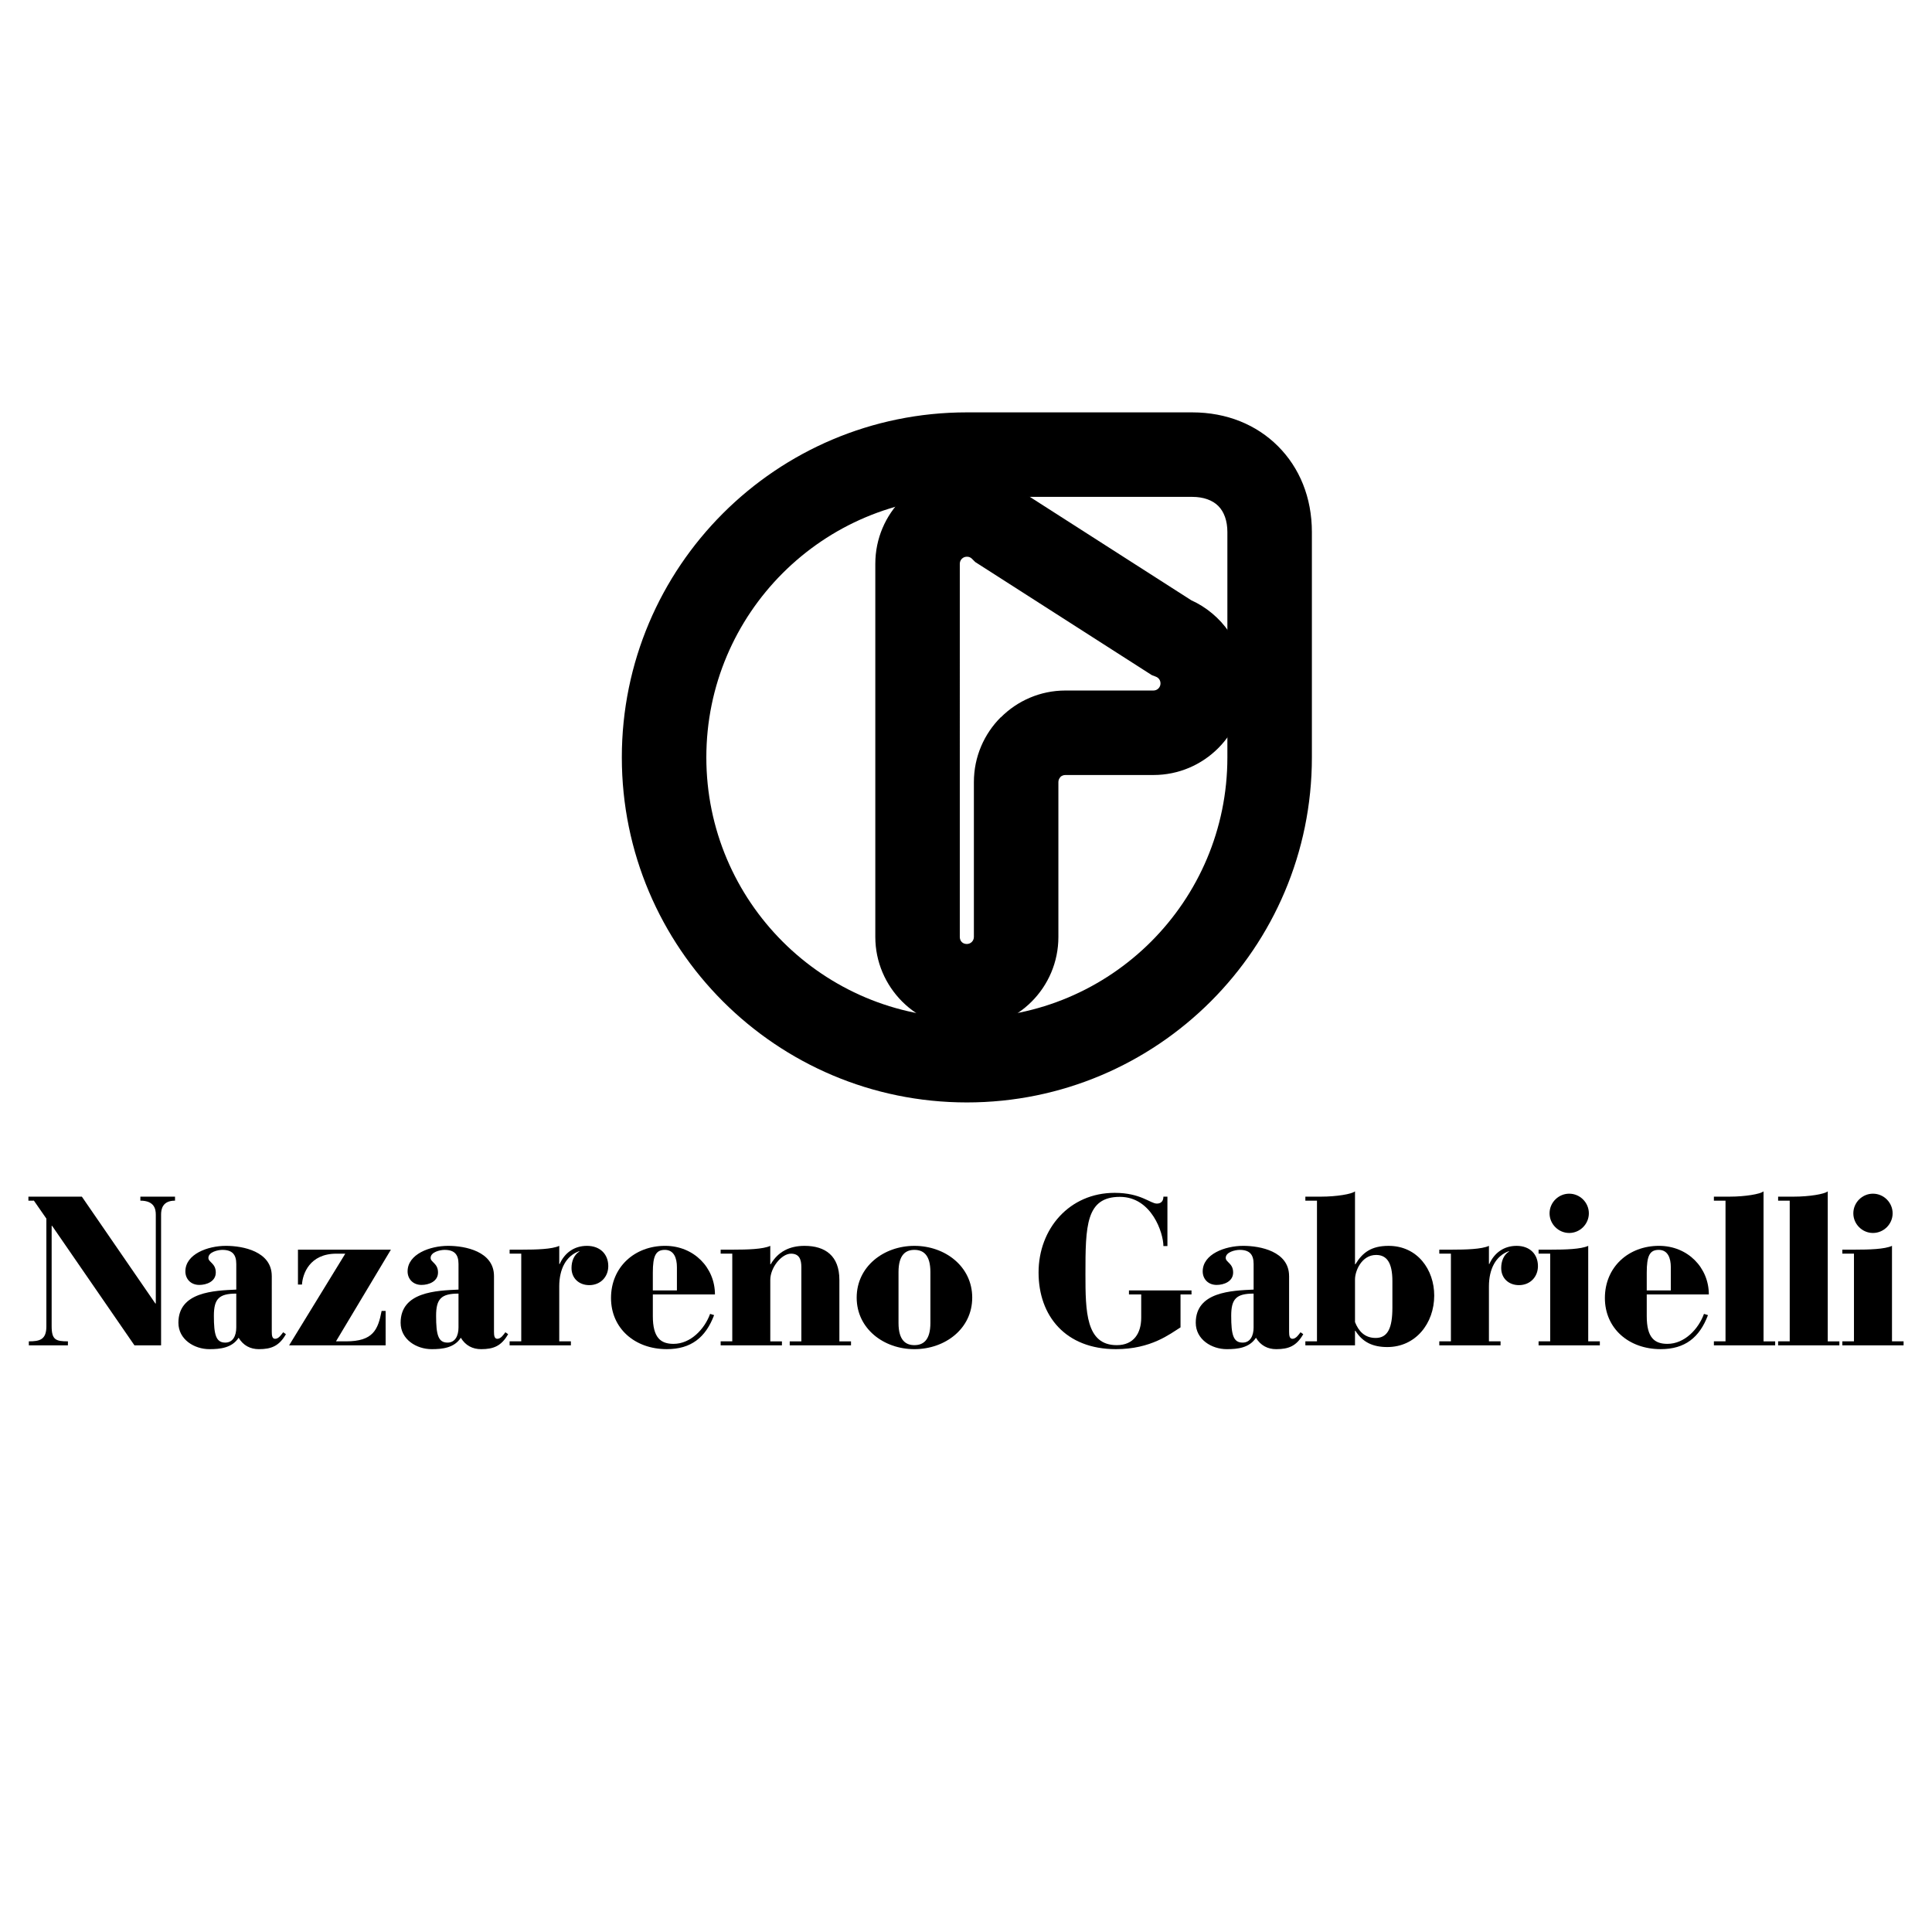
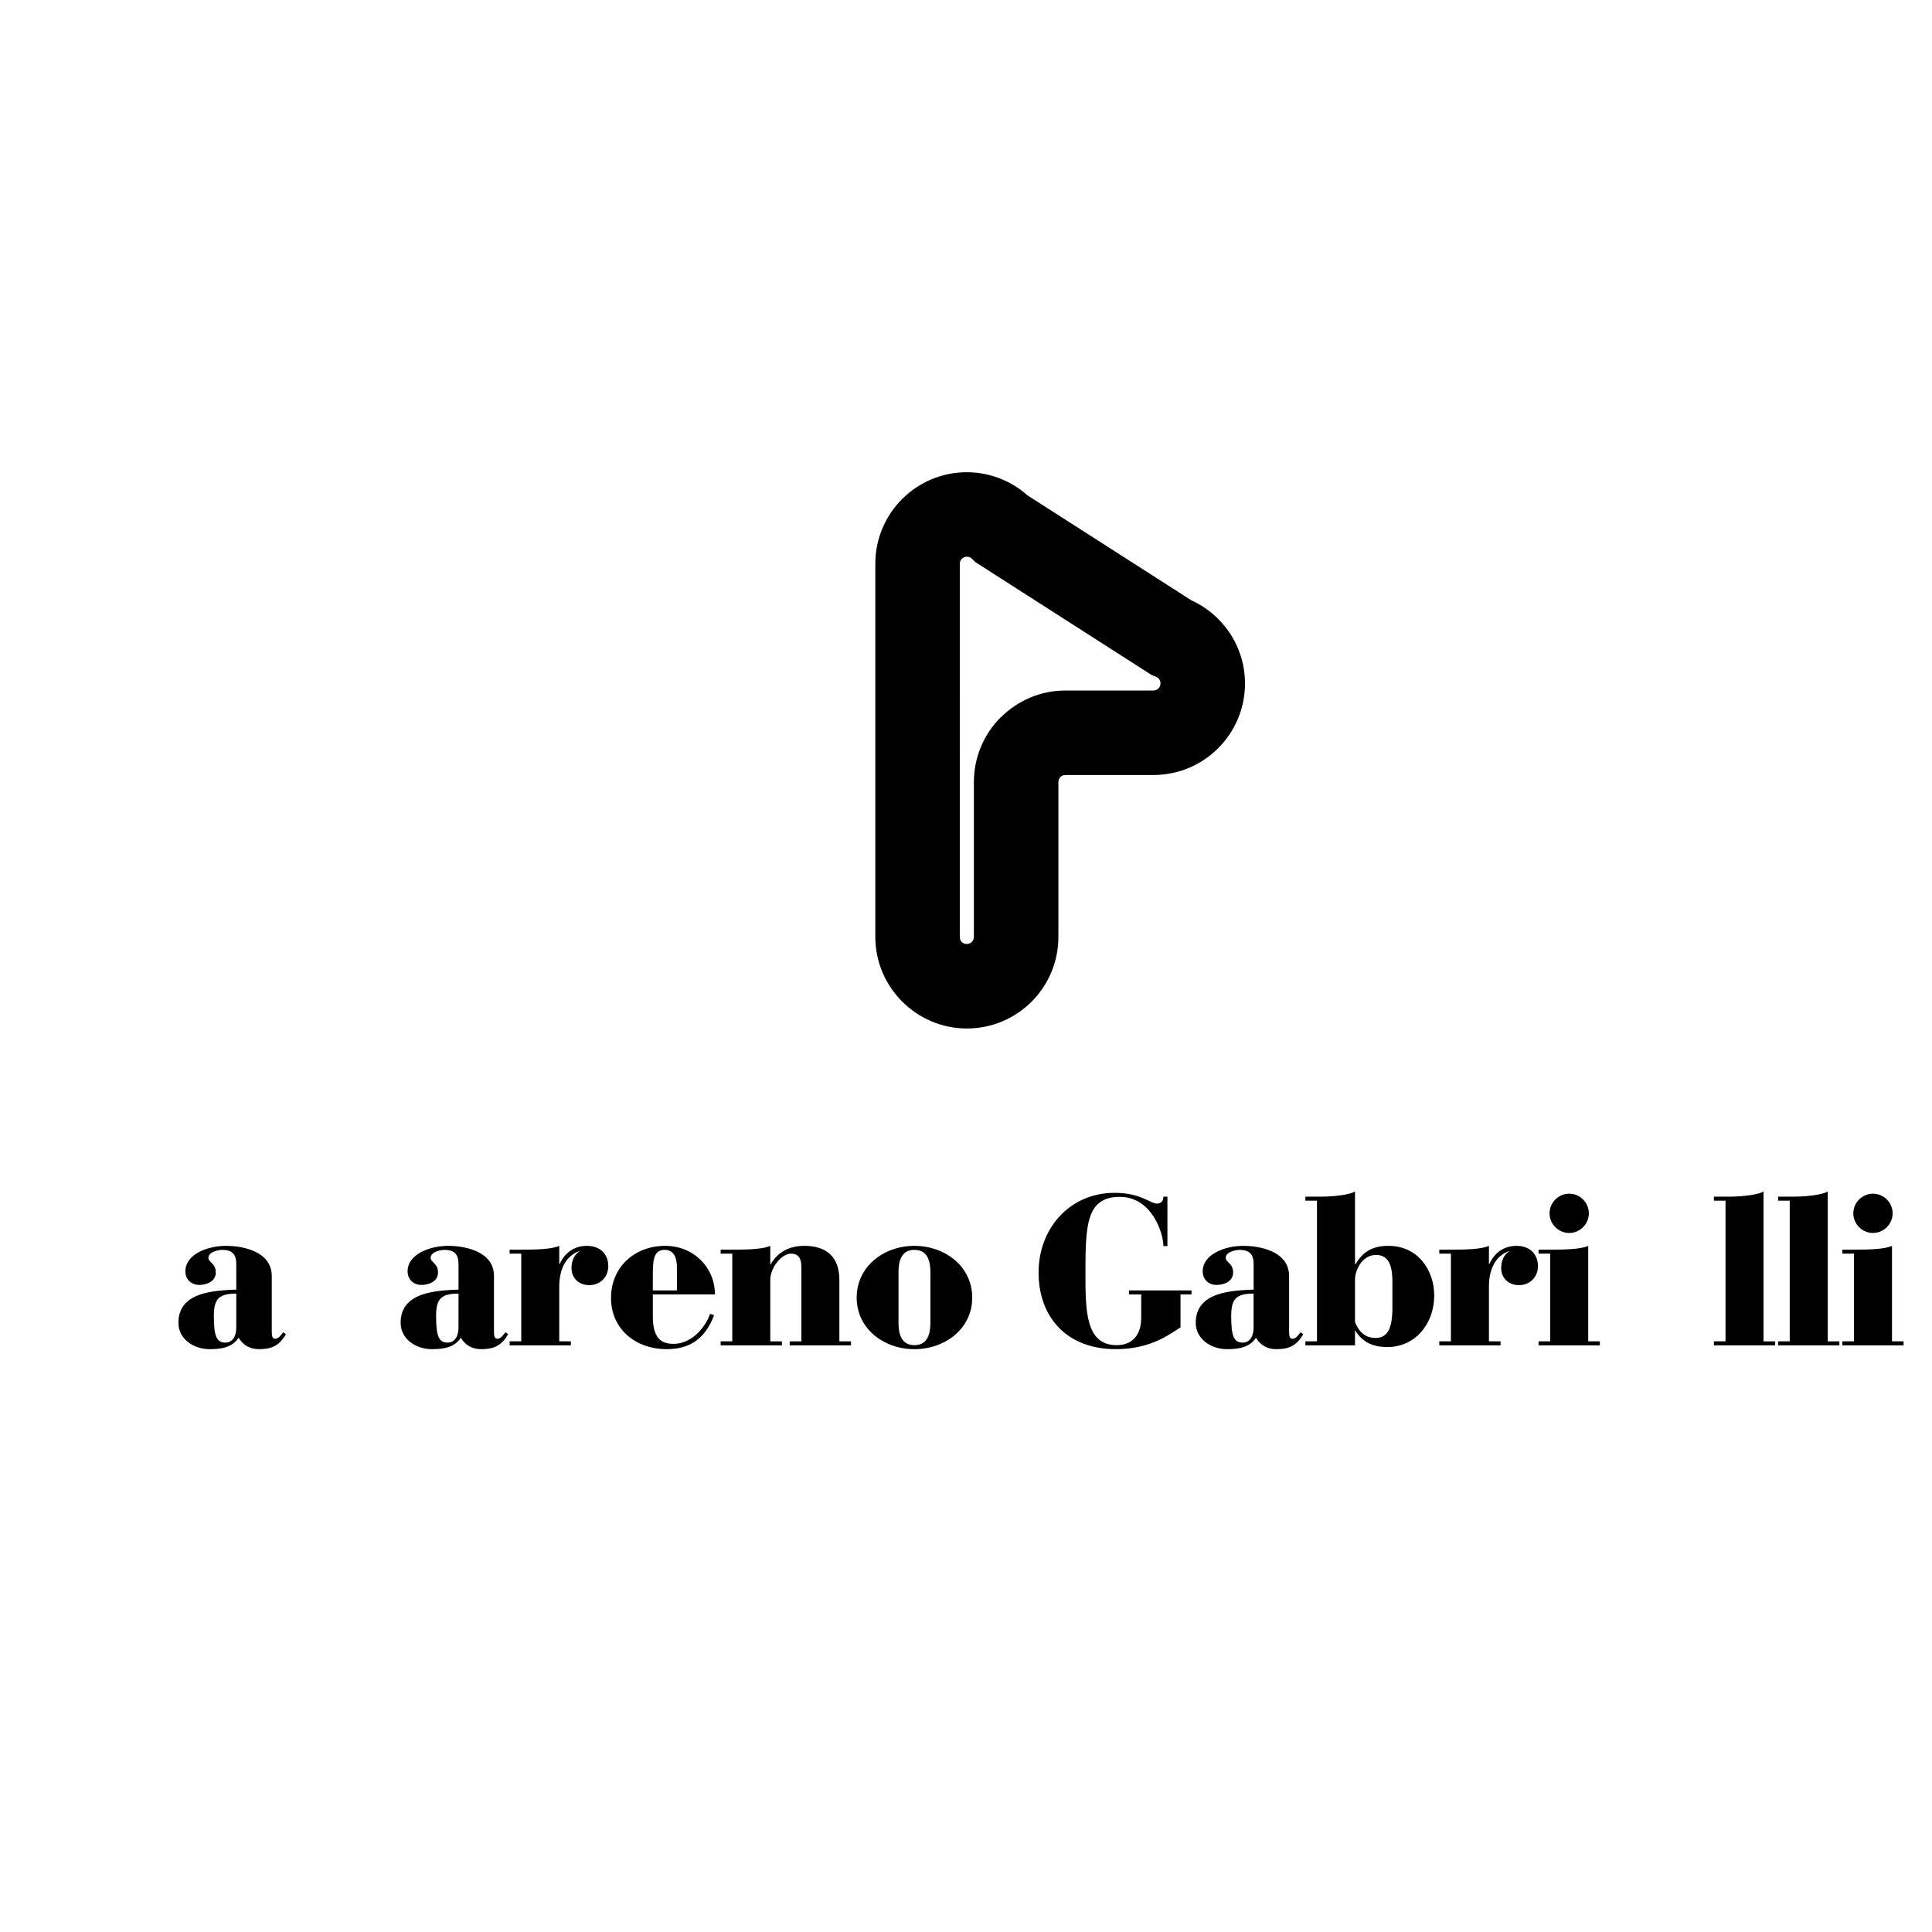
<svg xmlns="http://www.w3.org/2000/svg" version="1.0" id="Layer_1" x="0px" y="0px" width="192.756px" height="192.756px" viewBox="0 0 192.756 192.756" enable-background="new 0 0 192.756 192.756" xml:space="preserve">
  <g>
    <polygon fill-rule="evenodd" clip-rule="evenodd" fill="#FFFFFF" points="0,0 192.756,0 192.756,192.756 0,192.756 0,0  " />
-     <path d="M130.887,75.566c0,9.504-3.854,18.111-10.083,24.34c-6.229,6.229-14.836,10.084-24.34,10.084   c-9.505,0-18.111-3.855-24.341-10.084c-6.229-6.229-10.083-14.835-10.083-24.34c0-9.505,3.854-18.112,10.083-24.341   c6.229-6.229,14.835-10.083,24.341-10.083h22.48c3.458,0,6.425,1.237,8.565,3.378c2.141,2.141,3.378,5.106,3.378,8.564V75.566   L130.887,75.566z M114.844,93.946c4.703-4.703,7.612-11.202,7.612-18.379V53.085c0-1.131-0.332-2.029-0.907-2.604   c-0.576-0.576-1.474-0.908-2.605-0.908h-22.48c-7.179,0-13.677,2.91-18.38,7.613c-4.703,4.704-7.613,11.203-7.613,18.381   c0,7.178,2.91,13.677,7.613,18.379s11.202,7.613,18.38,7.613C103.642,101.559,110.141,98.648,114.844,93.946L114.844,93.946z" />
    <path d="M106.299,68.893h8.781c0.194,0,0.37-0.079,0.497-0.206s0.206-0.303,0.206-0.497c0-0.159-0.044-0.299-0.119-0.408   c-0.082-0.12-0.197-0.213-0.33-0.264l-0.417-0.161l-0.34-0.218l-16.91-10.83l-0.368-0.235l-0.34-0.341   c-0.057-0.057-0.135-0.107-0.229-0.146c-0.067-0.028-0.157-0.043-0.267-0.043c-0.195,0-0.372,0.078-0.498,0.205   c-0.126,0.126-0.205,0.303-0.205,0.498V93.48c0,0.206,0.072,0.381,0.188,0.498l0.016,0.017c0.117,0.116,0.292,0.188,0.498,0.188   c0.194,0,0.371-0.079,0.497-0.205c0.127-0.127,0.206-0.304,0.206-0.498V78.025c0-2.521,1.022-4.805,2.675-6.458h0.017   C101.51,69.915,103.788,68.893,106.299,68.893L106.299,68.893z M115.08,77.323h-8.781c-0.201,0-0.38,0.075-0.506,0.196l0.008,0.008   c-0.126,0.126-0.205,0.303-0.205,0.498V93.48c0,2.521-1.022,4.805-2.675,6.457c-1.653,1.652-3.937,2.676-6.458,2.676   c-2.503,0-4.781-1.021-6.441-2.676c-0.005-0.004-0.011-0.01-0.017-0.016c-1.653-1.662-2.675-3.939-2.675-6.441V56.247   c0-2.522,1.022-4.805,2.675-6.458c1.652-1.652,3.936-2.675,6.458-2.675c1.221,0,2.403,0.25,3.494,0.702   c0.935,0.387,1.795,0.933,2.551,1.604l16.343,10.467c1.525,0.692,2.826,1.789,3.762,3.153c1.01,1.472,1.601,3.246,1.601,5.15   c0,2.521-1.022,4.804-2.675,6.457C119.885,76.3,117.601,77.323,115.08,77.323L115.08,77.323z" />
-     <path fill-rule="evenodd" clip-rule="evenodd" d="M2.877,133.826c1.096,0,1.75-0.168,1.75-1.498v-10.746l-1.244-1.793H2.834v-0.4   h5.333l7.335,10.664h0.042v-8.873c0-0.549-0.147-1.391-1.539-1.391v-0.4h3.457v0.4c-1.243,0-1.391,0.842-1.391,1.391v13.047h-2.656   l-8.219-11.928H5.153v10.029c0,1.35,0.421,1.498,1.623,1.498v0.4H2.877V133.826L2.877,133.826z" />
    <path fill-rule="evenodd" clip-rule="evenodd" d="M23.573,132.434c0,0.846-0.337,1.518-1.096,1.518   c-0.927,0-1.138-0.779-1.138-2.676c0-1.686,0.506-2.213,2.234-2.213V132.434L23.573,132.434z M27.114,127.314   c0-2.467-2.888-3.016-4.573-3.016c-1.812,0-4.046,0.822-4.046,2.551c0,0.738,0.526,1.348,1.39,1.348   c0.717,0,1.644-0.336,1.644-1.24c0-0.928-0.737-1.014-0.737-1.455c0-0.59,0.948-0.801,1.391-0.801c0.991,0,1.391,0.463,1.391,1.41   v2.551c-2.191,0.104-5.774,0.211-5.774,3.309c0,1.666,1.58,2.635,3.098,2.635c1.074,0,2.254-0.127,2.909-1.139   c0.463,0.781,1.179,1.139,2.022,1.139c1.243,0,2.024-0.316,2.698-1.496l-0.274-0.191c-0.168,0.213-0.442,0.654-0.801,0.654   c-0.295,0-0.337-0.316-0.337-0.715V127.314L27.114,127.314z" />
-     <path fill-rule="evenodd" clip-rule="evenodd" d="M38.474,134.227h-9.631l5.606-9.148h-0.885c-2.698,0-3.373,2.045-3.436,3.078   h-0.401v-3.479H39l-5.479,9.148h1.012c2.698,0,3.182-1.16,3.541-3.035h0.4V134.227L38.474,134.227z" />
    <path fill-rule="evenodd" clip-rule="evenodd" d="M45.745,132.434c0,0.846-0.337,1.518-1.097,1.518   c-0.927,0-1.138-0.779-1.138-2.676c0-1.686,0.505-2.213,2.235-2.213V132.434L45.745,132.434z M49.286,127.314   c0-2.467-2.887-3.016-4.574-3.016c-1.812,0-4.046,0.822-4.046,2.551c0,0.738,0.527,1.348,1.391,1.348   c0.716,0,1.644-0.336,1.644-1.24c0-0.928-0.738-1.014-0.738-1.455c0-0.59,0.949-0.801,1.391-0.801c0.991,0,1.392,0.463,1.392,1.41   v2.551c-2.192,0.104-5.775,0.211-5.775,3.309c0,1.666,1.58,2.635,3.098,2.635c1.075,0,2.255-0.127,2.908-1.139   c0.464,0.781,1.181,1.139,2.024,1.139c1.242,0,2.022-0.316,2.696-1.496l-0.274-0.191c-0.167,0.213-0.442,0.654-0.801,0.654   c-0.294,0-0.336-0.316-0.336-0.715V127.314L49.286,127.314z" />
    <path fill-rule="evenodd" clip-rule="evenodd" d="M50.845,133.826h1.16v-8.748h-1.16v-0.4h1.266c1.369,0,2.971-0.041,3.686-0.379   v1.812h0.043c0.485-1.096,1.434-1.812,2.719-1.812c1.328,0,2.129,0.844,2.129,2.023c0,1.074-0.78,1.896-1.897,1.896   c-1.013,0-1.771-0.674-1.771-1.707c0-0.652,0.231-1.305,0.78-1.645v-0.041c-1.329,0.465-2.004,1.793-2.004,3.52v5.48h1.161v0.4   h-6.113V133.826L50.845,133.826z" />
    <path fill-rule="evenodd" clip-rule="evenodd" d="M65.133,128.746v-1.77c0-1.686,0.296-2.275,1.202-2.275s1.201,0.82,1.201,1.727   v2.318H65.133L65.133,128.746z M71.331,129.146c0-2.654-2.087-4.848-4.973-4.848c-3.036,0-5.397,2.109-5.397,5.207   c0,3.014,2.361,5.1,5.564,5.1c2.423,0,3.877-1.16,4.722-3.395l-0.4-0.125c-0.549,1.518-1.94,2.992-3.646,2.992   c-1.285,0-2.067-0.611-2.067-2.762v-2.17H71.331L71.331,129.146z" />
    <path fill-rule="evenodd" clip-rule="evenodd" d="M71.9,133.826h1.159v-8.748H71.9v-0.4h1.263c1.372,0,2.973-0.041,3.688-0.379   v1.834h0.043c0.738-1.266,1.895-1.834,3.373-1.834c2.066,0,3.478,0.992,3.478,3.395v6.133h1.16v0.4h-6.115v-0.4h1.161v-7.398   c0-0.779-0.209-1.35-1.032-1.35c-0.95,0-2.067,1.391-2.067,2.615v6.133h1.161v0.4H71.9V133.826L71.9,133.826z" />
    <path fill-rule="evenodd" clip-rule="evenodd" d="M92.826,131.992c0,1.748-0.736,2.213-1.6,2.213c-0.844,0-1.581-0.465-1.581-2.213   v-5.08c0-1.748,0.737-2.211,1.581-2.211c0.864,0,1.6,0.463,1.6,2.211V131.992L92.826,131.992z M85.471,129.463   c0,3.098,2.698,5.143,5.755,5.143c3.077,0,5.773-2.045,5.773-5.143c0-3.1-2.696-5.164-5.773-5.164   C88.169,124.299,85.471,126.363,85.471,129.463L85.471,129.463z" />
    <path fill-rule="evenodd" clip-rule="evenodd" d="M112.638,128.746h6.239v0.4h-1.096v3.287c-1.055,0.654-2.93,2.172-6.449,2.172   c-5.018,0-7.714-3.309-7.714-7.648c0-4.365,3.077-7.947,7.587-7.947c2.614,0,3.562,1.072,4.215,1.072   c0.401,0,0.653-0.23,0.653-0.693h0.401v4.93h-0.401c0-1.281-1.159-4.908-4.341-4.908c-3.393,0-3.437,2.889-3.437,7.713   c0,3.729,0.044,7.082,3.121,7.082c1.708,0,2.443-1.201,2.443-2.738v-2.32h-1.223V128.746L112.638,128.746z" />
    <path fill-rule="evenodd" clip-rule="evenodd" d="M125.072,132.434c0,0.846-0.337,1.518-1.095,1.518   c-0.929,0-1.139-0.779-1.139-2.676c0-1.686,0.504-2.213,2.233-2.213V132.434L125.072,132.434z M128.612,127.314   c0-2.467-2.887-3.016-4.572-3.016c-1.813,0-4.046,0.822-4.046,2.551c0,0.738,0.527,1.348,1.392,1.348   c0.716,0,1.644-0.336,1.644-1.24c0-0.928-0.739-1.014-0.739-1.455c0-0.59,0.949-0.801,1.391-0.801c0.991,0,1.392,0.463,1.392,1.41   v2.551c-2.191,0.104-5.773,0.211-5.773,3.309c0,1.666,1.579,2.635,3.097,2.635c1.075,0,2.257-0.127,2.908-1.139   c0.466,0.781,1.181,1.139,2.023,1.139c1.246,0,2.024-0.316,2.697-1.496l-0.272-0.191c-0.169,0.213-0.443,0.654-0.803,0.654   c-0.294,0-0.337-0.316-0.337-0.715V127.314L128.612,127.314z" />
    <path fill-rule="evenodd" clip-rule="evenodd" d="M135.189,127.648c0-0.842,0.653-2.441,2.107-2.441   c1.055,0,1.623,0.758,1.623,2.611v2.658c0,1.979-0.444,3.012-1.666,3.012c-1.096,0-1.705-0.674-2.064-1.582V127.648   L135.189,127.648z M130.236,134.227h4.953v-1.455h0.041c0.717,1.139,1.729,1.623,3.184,1.623c2.824,0,4.679-2.361,4.679-5.141   c0-2.572-1.666-4.955-4.553-4.955c-1.706,0-2.593,0.654-3.31,1.834h-0.041v-7.271c-0.316,0.273-1.854,0.527-3.373,0.527h-1.58v0.4   h1.159v14.037h-1.159V134.227L130.236,134.227z" />
    <path fill-rule="evenodd" clip-rule="evenodd" d="M143.599,133.826h1.158v-8.748h-1.158v-0.4h1.264   c1.371,0,2.971-0.041,3.688-0.379v1.812h0.041c0.486-1.096,1.434-1.812,2.72-1.812c1.33,0,2.129,0.844,2.129,2.023   c0,1.074-0.779,1.896-1.896,1.896c-1.011,0-1.77-0.674-1.77-1.707c0-0.652,0.231-1.305,0.778-1.645v-0.041   c-1.327,0.465-2.002,1.793-2.002,3.52v5.48h1.159v0.4h-6.111V133.826L143.599,133.826z" />
    <path fill-rule="evenodd" clip-rule="evenodd" d="M153.504,133.826h1.158v-8.748h-1.158v-0.4h1.266c1.367,0,2.97-0.041,3.687-0.379   v9.527h1.16v0.4h-6.112V133.826L153.504,133.826z M156.56,119.094c1.075,0,1.96,0.885,1.96,1.961c0,1.072-0.885,1.959-1.96,1.959   c-1.074,0-1.96-0.887-1.96-1.959C154.6,119.979,155.485,119.094,156.56,119.094L156.56,119.094z" />
-     <path fill-rule="evenodd" clip-rule="evenodd" d="M164.296,128.746v-1.77c0-1.686,0.294-2.275,1.199-2.275   c0.908,0,1.203,0.82,1.203,1.727v2.318H164.296L164.296,128.746z M170.491,129.146c0-2.654-2.087-4.848-4.974-4.848   c-3.034,0-5.397,2.109-5.397,5.207c0,3.014,2.363,5.1,5.565,5.1c2.424,0,3.878-1.16,4.72-3.395l-0.399-0.125   c-0.549,1.518-1.938,2.992-3.646,2.992c-1.286,0-2.064-0.611-2.064-2.762v-2.17H170.491L170.491,129.146z" />
    <path fill-rule="evenodd" clip-rule="evenodd" d="M170.995,133.826h1.16v-14.037h-1.16v-0.4h1.583c1.516,0,3.054-0.254,3.371-0.527   v14.965h1.16v0.4h-6.114V133.826L170.995,133.826z" />
    <path fill-rule="evenodd" clip-rule="evenodd" d="M177.403,133.826h1.158v-14.037h-1.158v-0.4h1.583   c1.514,0,3.054-0.254,3.369-0.527v14.965h1.16v0.4h-6.112V133.826L177.403,133.826z" />
    <path fill-rule="evenodd" clip-rule="evenodd" d="M183.81,133.826h1.16v-8.748h-1.16v-0.4h1.266c1.37,0,2.971-0.041,3.688-0.379   v9.527h1.157v0.4h-6.111V133.826L183.81,133.826z M186.865,119.094c1.076,0,1.963,0.885,1.963,1.961   c0,1.072-0.887,1.959-1.963,1.959c-1.073,0-1.958-0.887-1.958-1.959C184.907,119.979,185.792,119.094,186.865,119.094   L186.865,119.094z" />
  </g>
</svg>